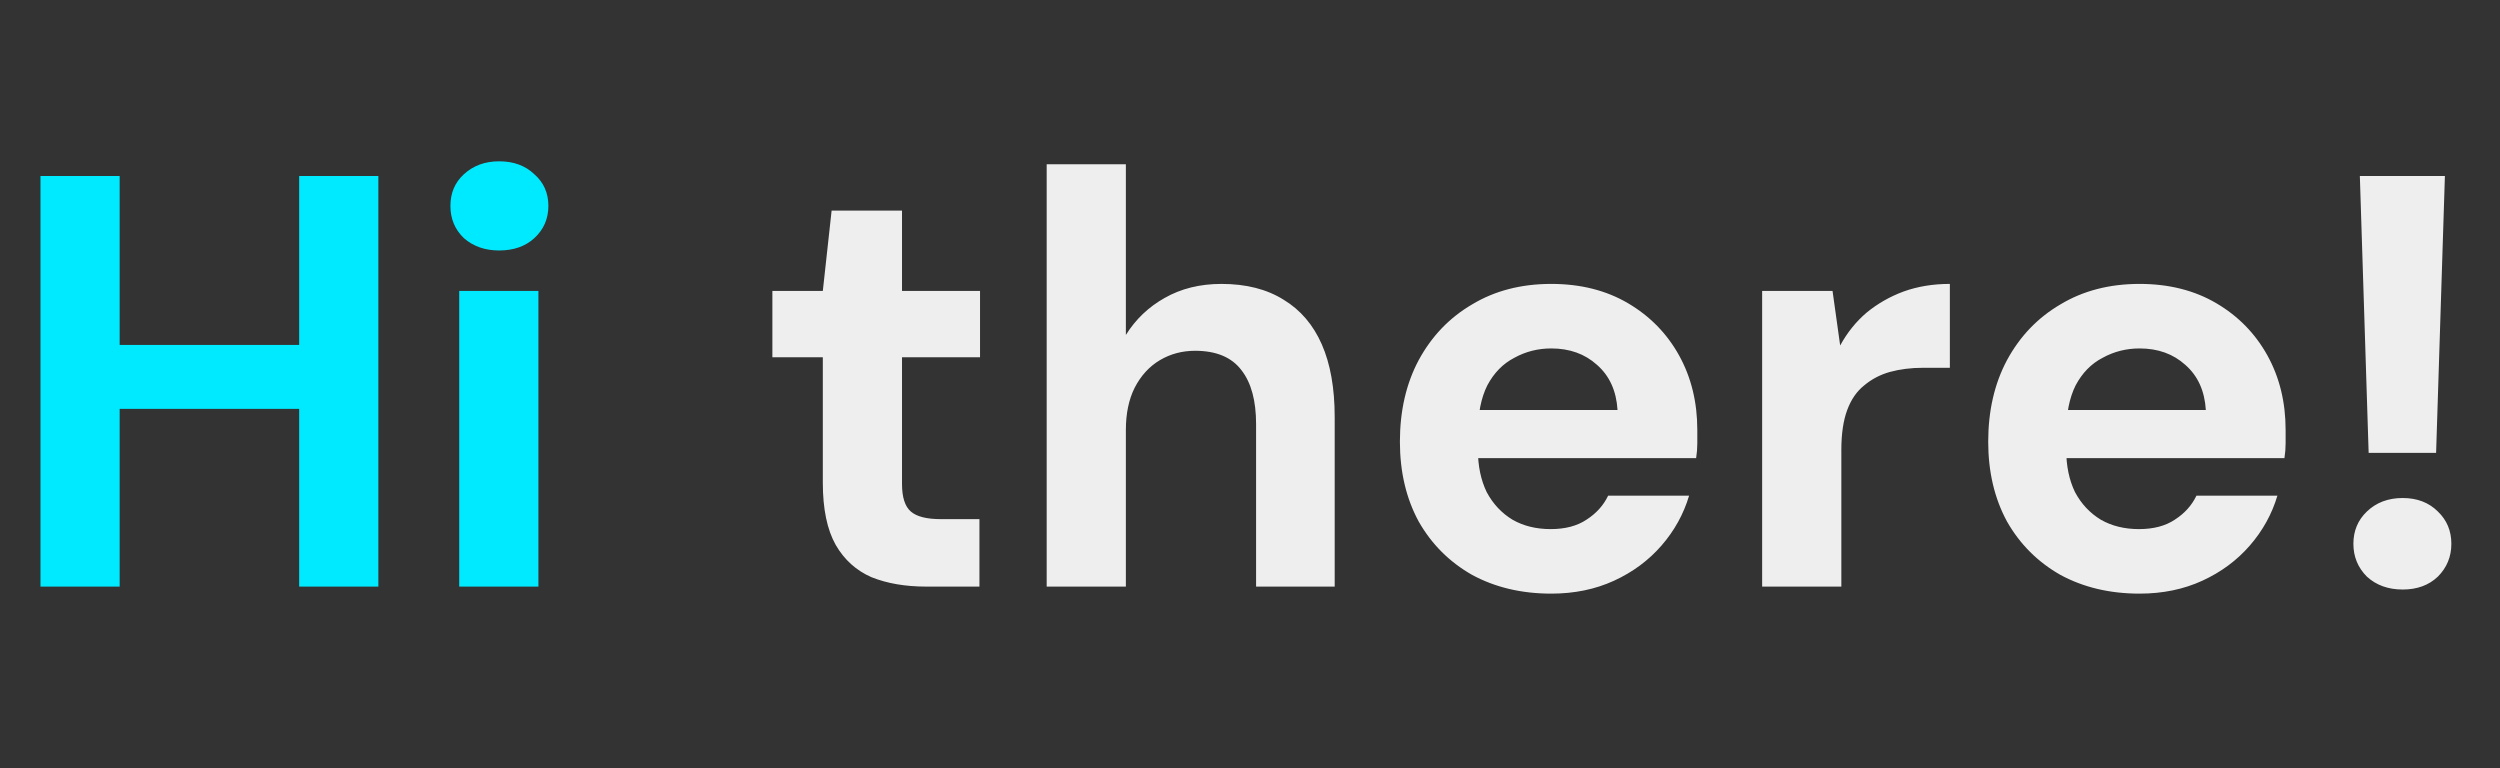
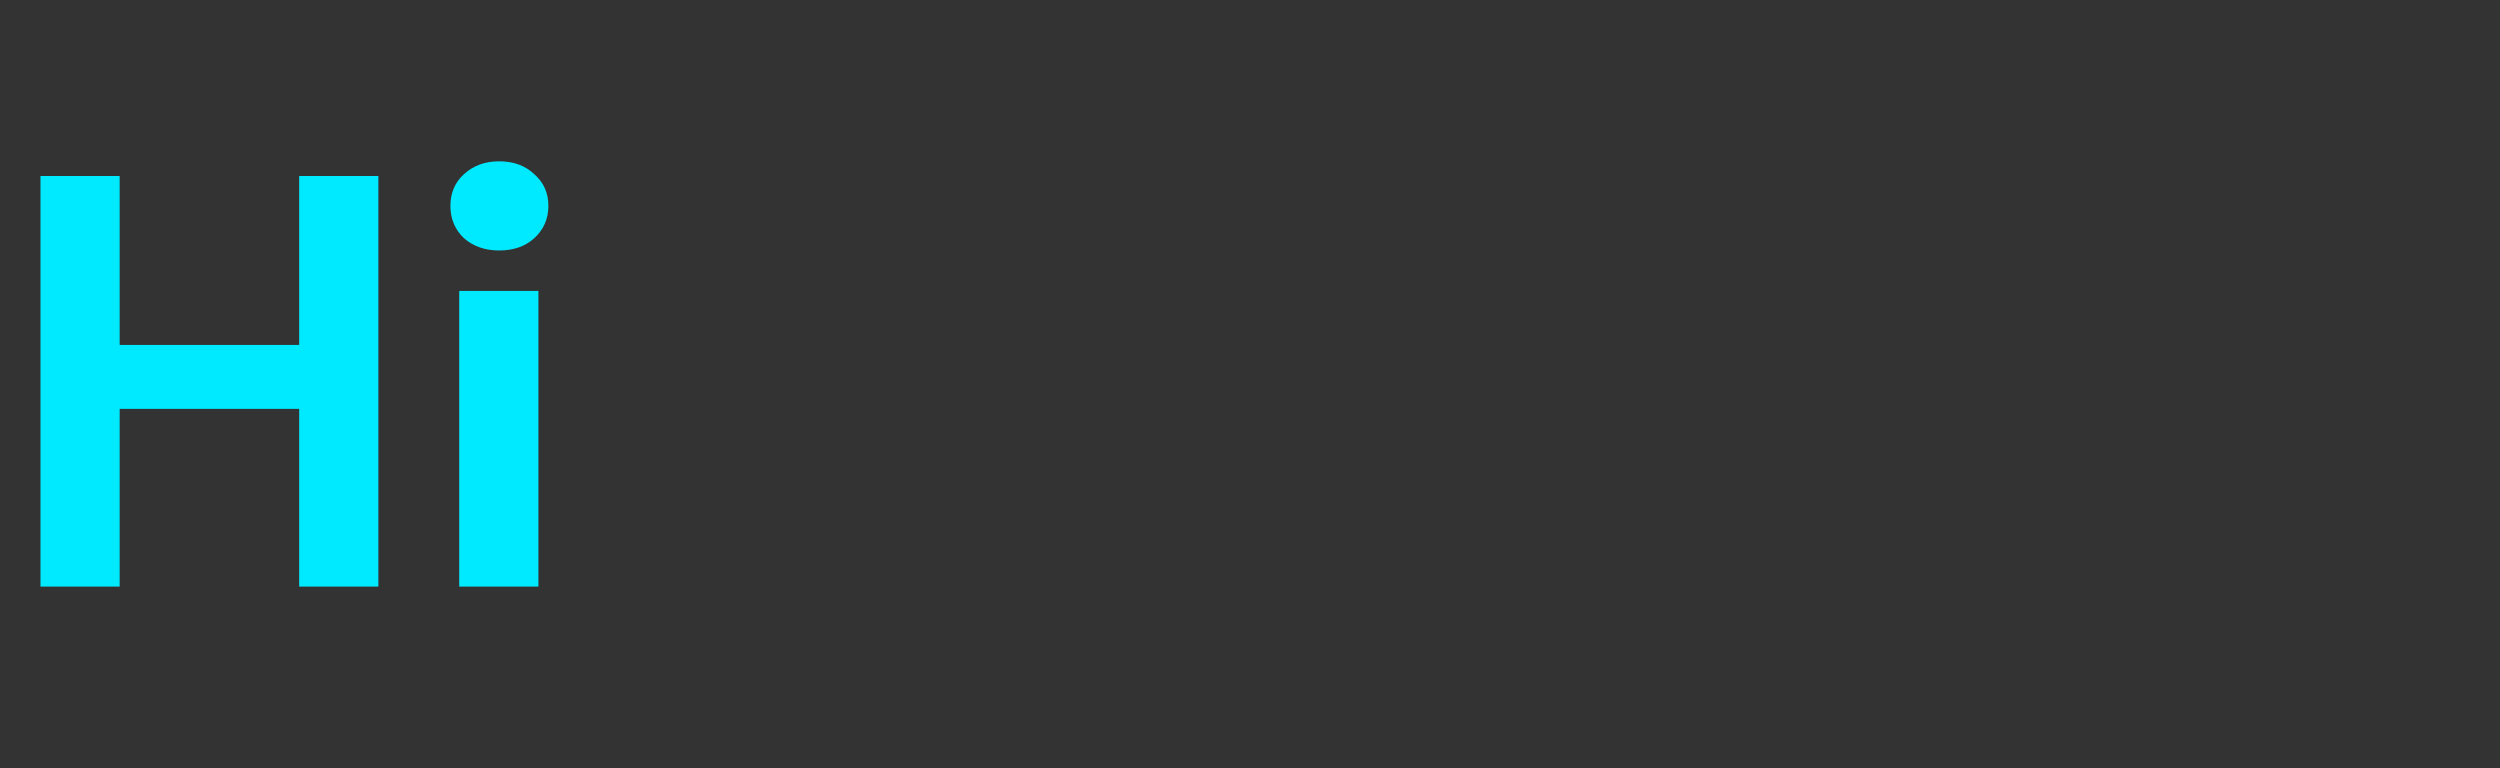
<svg xmlns="http://www.w3.org/2000/svg" width="179" height="55" viewBox="0 0 179 55" fill="none">
  <rect x="0" y="0" width="179" height="55" fill="#333333" stroke="none" />
  <path d="M21.42 42V12.6H27.09V42H21.42ZM2.898 42V12.6H8.568V42H2.898ZM7.77 29.274V24.696H22.386V29.274H7.77ZM32.88 42V20.832H38.55V42H32.88ZM35.736 17.934C34.728 17.934 33.888 17.64 33.216 17.052C32.572 16.436 32.25 15.666 32.25 14.742C32.25 13.818 32.572 13.062 33.216 12.474C33.888 11.858 34.728 11.55 35.736 11.55C36.772 11.55 37.612 11.858 38.256 12.474C38.928 13.062 39.264 13.818 39.264 14.742C39.264 15.666 38.928 16.436 38.256 17.052C37.612 17.64 36.772 17.934 35.736 17.934Z" fill="#00EAFF" />
-   <path d="M66.306 42C64.822 42 63.52 41.776 62.4 41.328C61.308 40.852 60.454 40.082 59.838 39.018C59.222 37.926 58.914 36.442 58.914 34.566V25.578H55.302V20.832H58.914L59.544 15.078H64.584V20.832H70.17V25.578H64.584V34.65C64.584 35.602 64.794 36.26 65.214 36.624C65.634 36.988 66.348 37.17 67.356 37.17H70.128V42H66.306ZM74.942 42V11.76H80.612V23.982C81.312 22.862 82.236 21.98 83.384 21.336C84.56 20.664 85.918 20.328 87.458 20.328C89.222 20.328 90.706 20.706 91.91 21.462C93.114 22.19 94.024 23.254 94.64 24.654C95.256 26.054 95.564 27.79 95.564 29.862V42H89.936V30.366C89.936 28.686 89.586 27.398 88.886 26.502C88.186 25.578 87.08 25.116 85.568 25.116C84.644 25.116 83.804 25.34 83.048 25.788C82.292 26.236 81.69 26.894 81.242 27.762C80.822 28.602 80.612 29.61 80.612 30.786V42H74.942ZM111.069 42.504C108.941 42.504 107.051 42.056 105.399 41.16C103.775 40.236 102.501 38.962 101.577 37.338C100.681 35.686 100.233 33.782 100.233 31.626C100.233 29.414 100.681 27.468 101.577 25.788C102.501 24.08 103.775 22.75 105.399 21.798C107.023 20.818 108.913 20.328 111.069 20.328C113.169 20.328 115.003 20.79 116.571 21.714C118.139 22.638 119.357 23.884 120.225 25.452C121.093 27.02 121.527 28.798 121.527 30.786C121.527 31.066 121.527 31.388 121.527 31.752C121.527 32.088 121.499 32.438 121.443 32.802H104.265V29.358H115.815C115.731 27.986 115.241 26.908 114.345 26.124C113.477 25.34 112.385 24.948 111.069 24.948C110.117 24.948 109.235 25.172 108.423 25.62C107.611 26.04 106.967 26.698 106.491 27.594C106.043 28.49 105.819 29.624 105.819 30.996V32.214C105.819 33.362 106.029 34.37 106.449 35.238C106.897 36.078 107.513 36.736 108.297 37.212C109.081 37.66 109.991 37.884 111.027 37.884C112.063 37.884 112.917 37.66 113.589 37.212C114.289 36.764 114.807 36.19 115.143 35.49H120.939C120.547 36.806 119.889 37.996 118.965 39.06C118.041 40.124 116.907 40.964 115.563 41.58C114.219 42.196 112.721 42.504 111.069 42.504ZM126.17 42V20.832H131.21L131.756 24.738C132.26 23.814 132.89 23.03 133.646 22.386C134.43 21.742 135.312 21.238 136.292 20.874C137.3 20.51 138.406 20.328 139.61 20.328V26.334H137.678C136.838 26.334 136.054 26.432 135.326 26.628C134.626 26.824 134.01 27.146 133.478 27.594C132.946 28.014 132.54 28.602 132.26 29.358C131.98 30.114 131.84 31.066 131.84 32.214V42H126.17ZM153.192 42.504C151.064 42.504 149.174 42.056 147.522 41.16C145.898 40.236 144.624 38.962 143.7 37.338C142.804 35.686 142.356 33.782 142.356 31.626C142.356 29.414 142.804 27.468 143.7 25.788C144.624 24.08 145.898 22.75 147.522 21.798C149.146 20.818 151.036 20.328 153.192 20.328C155.292 20.328 157.126 20.79 158.694 21.714C160.262 22.638 161.48 23.884 162.348 25.452C163.216 27.02 163.65 28.798 163.65 30.786C163.65 31.066 163.65 31.388 163.65 31.752C163.65 32.088 163.622 32.438 163.566 32.802H146.388V29.358H157.938C157.854 27.986 157.364 26.908 156.468 26.124C155.6 25.34 154.508 24.948 153.192 24.948C152.24 24.948 151.358 25.172 150.546 25.62C149.734 26.04 149.09 26.698 148.614 27.594C148.166 28.49 147.942 29.624 147.942 30.996V32.214C147.942 33.362 148.152 34.37 148.572 35.238C149.02 36.078 149.636 36.736 150.42 37.212C151.204 37.66 152.114 37.884 153.15 37.884C154.186 37.884 155.04 37.66 155.712 37.212C156.412 36.764 156.93 36.19 157.266 35.49H163.062C162.67 36.806 162.012 37.996 161.088 39.06C160.164 40.124 159.03 40.964 157.686 41.58C156.342 42.196 154.844 42.504 153.192 42.504ZM169.595 32.424L168.965 12.6H175.055L174.425 32.424H169.595ZM172.031 42.21C170.995 42.21 170.141 41.902 169.469 41.286C168.825 40.642 168.503 39.858 168.503 38.934C168.503 38.01 168.825 37.24 169.469 36.624C170.141 35.98 170.995 35.658 172.031 35.658C173.067 35.658 173.907 35.98 174.551 36.624C175.195 37.24 175.517 38.01 175.517 38.934C175.517 39.858 175.195 40.642 174.551 41.286C173.907 41.902 173.067 42.21 172.031 42.21Z" fill="#EEEEEE" />
</svg>